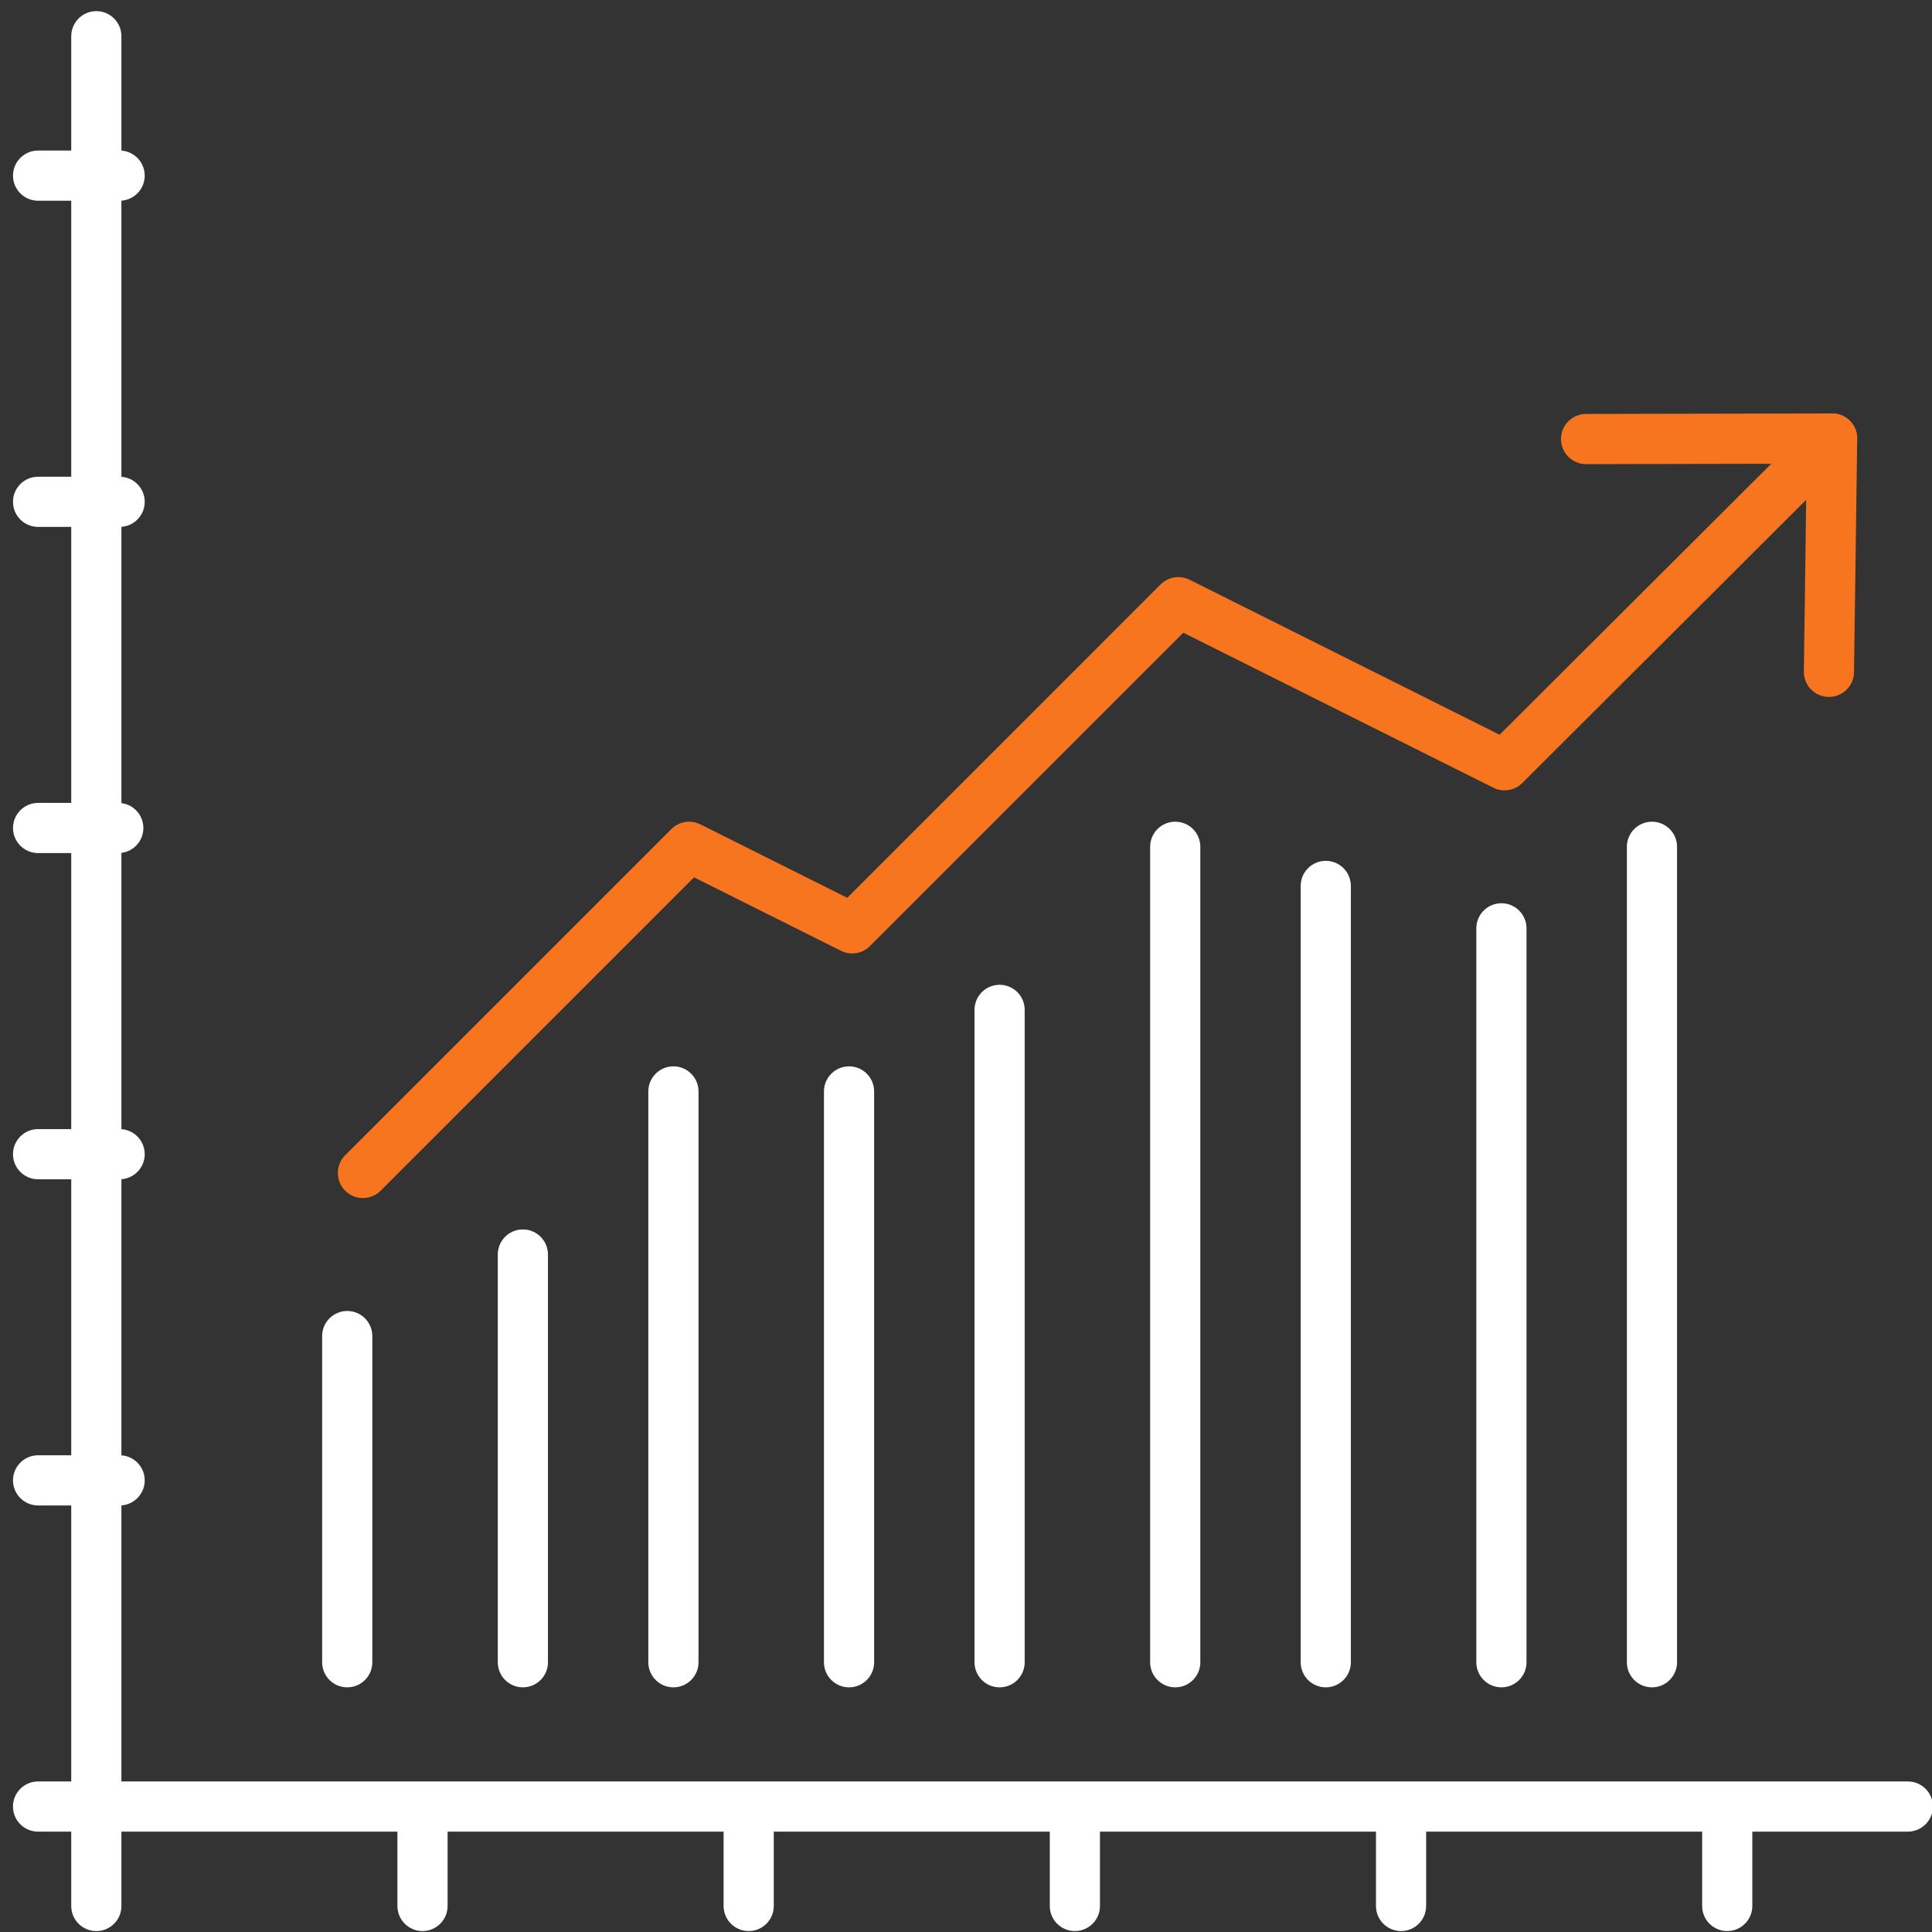
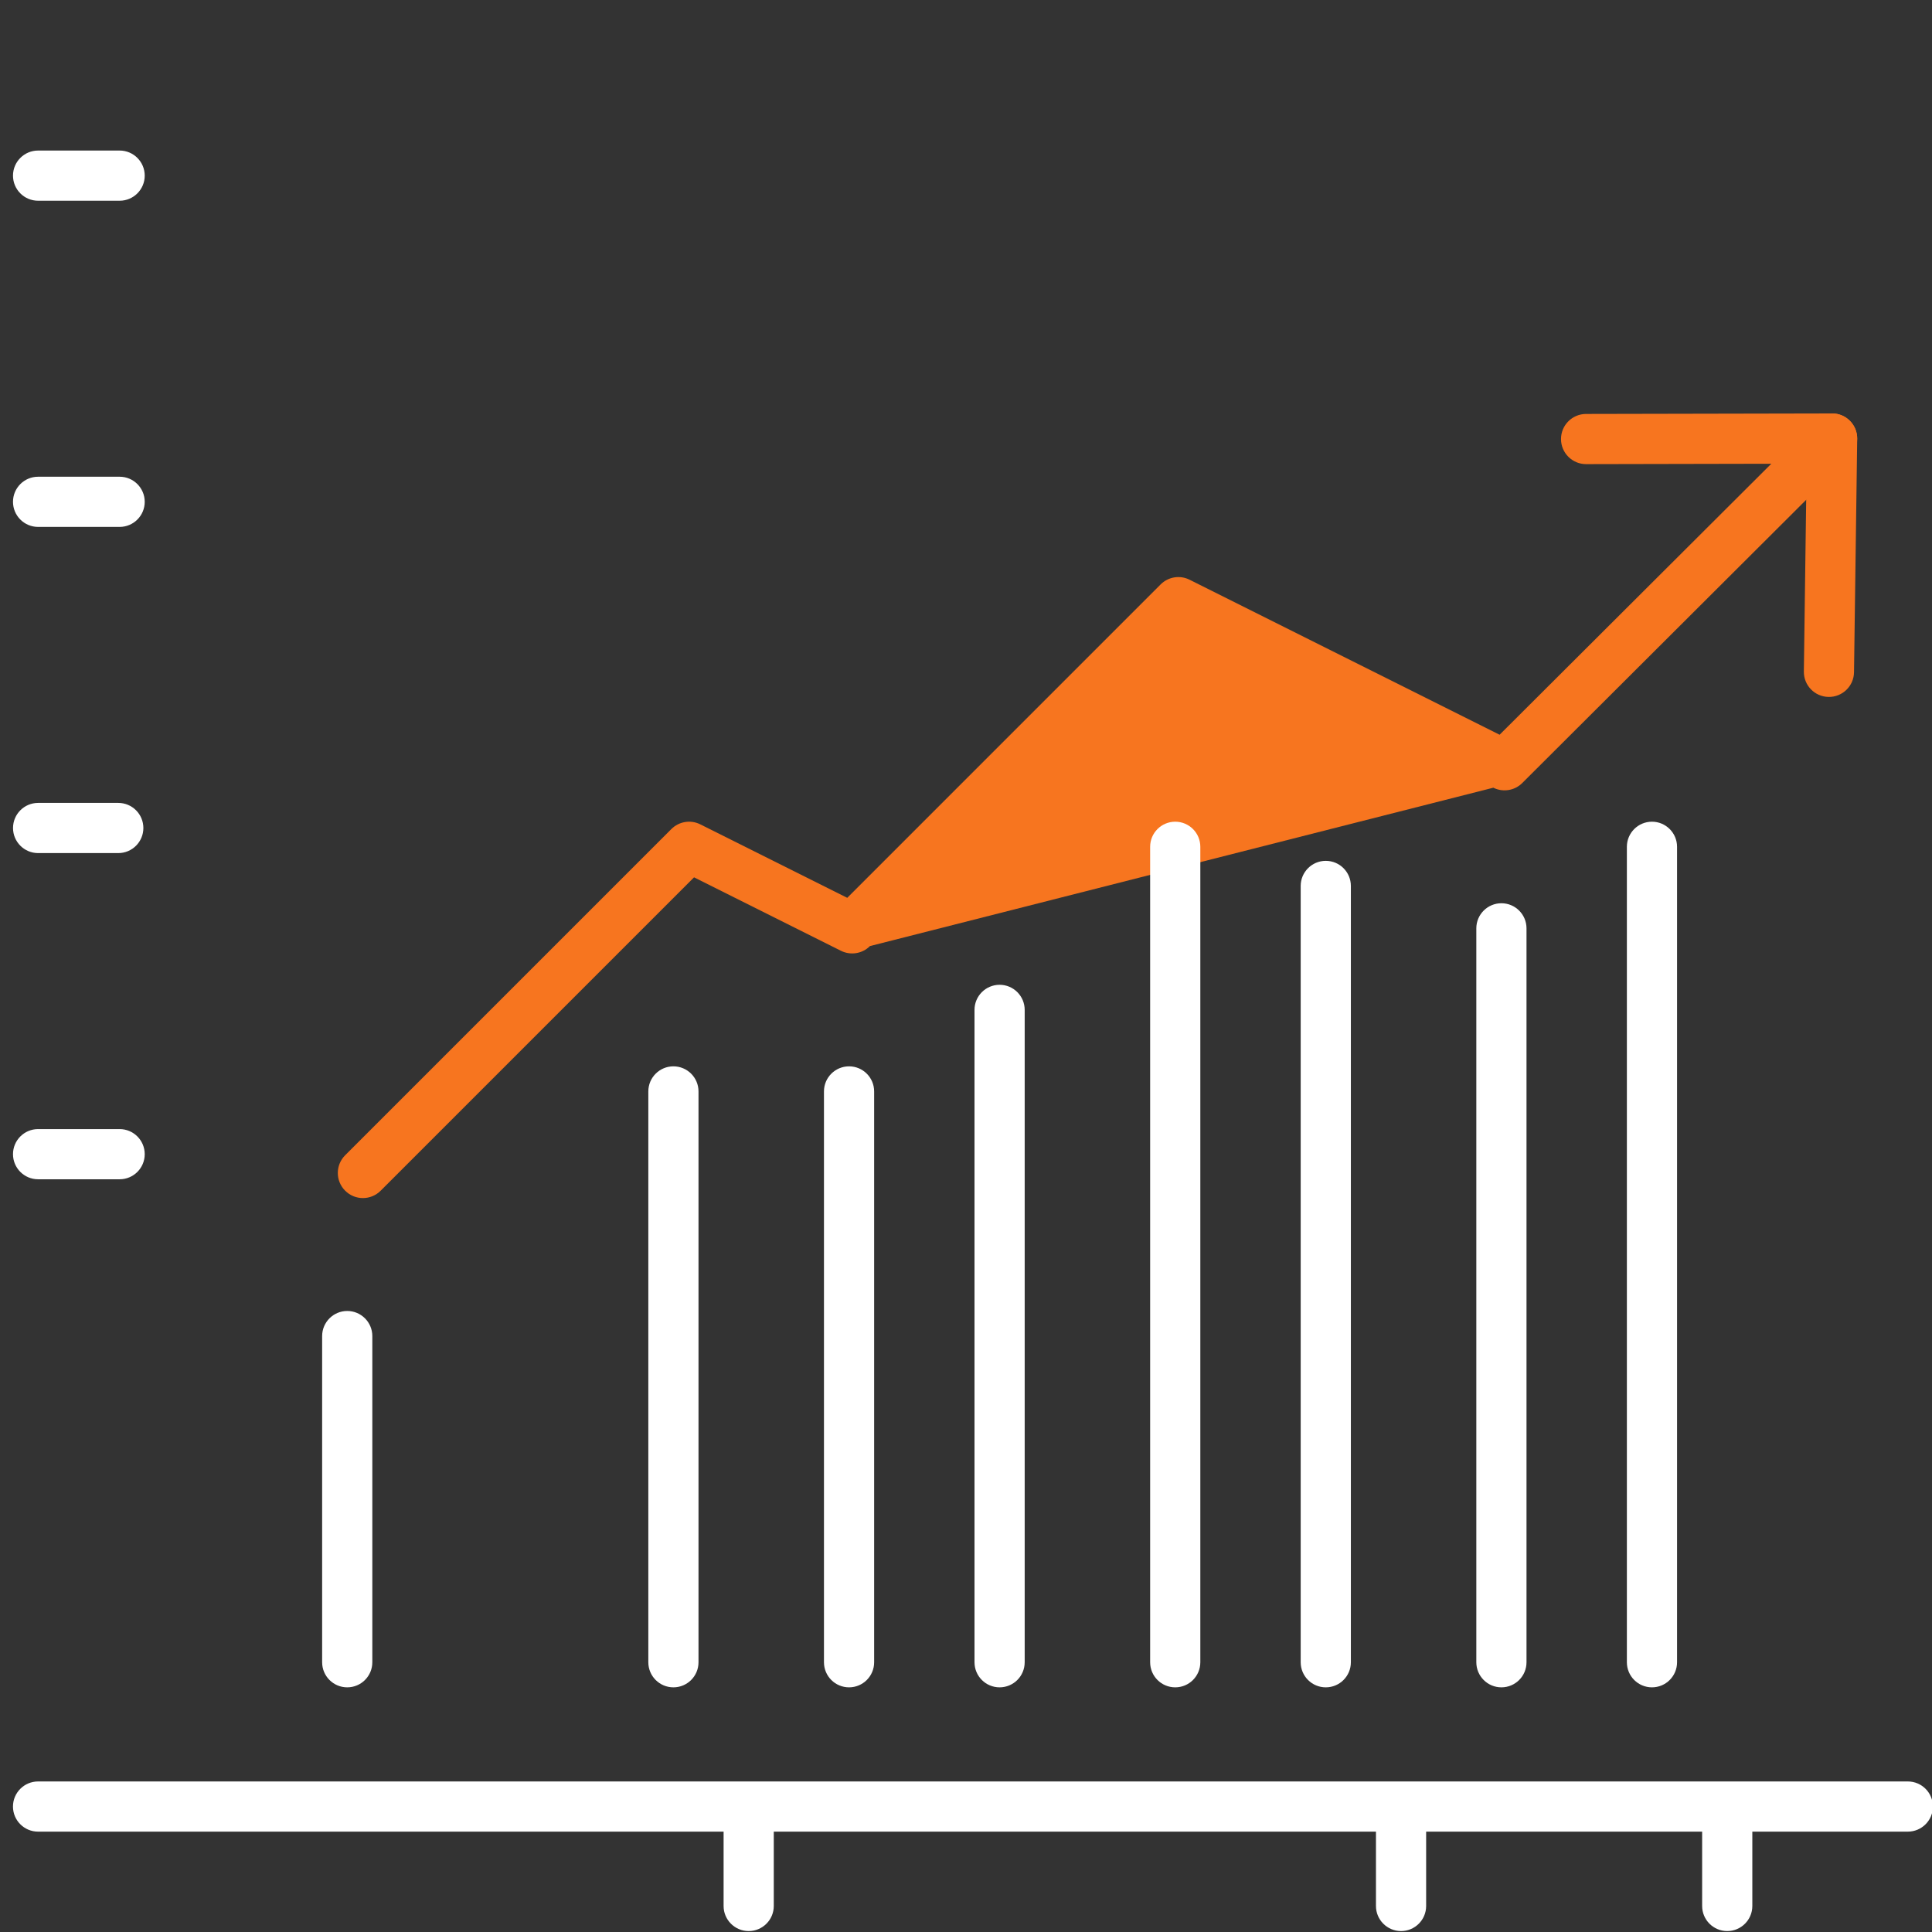
<svg xmlns="http://www.w3.org/2000/svg" width="77px" height="77px" viewBox="0 0 77 77" version="1.1">
  <rect x="0" y="0" width="77" height="77" fill="#333333" stroke="none" />
  <title>icon-optimizing-results</title>
  <desc>Created with Sketch.</desc>
  <defs />
  <g id="Key-Pages" stroke="none" stroke-width="1" fill="none" fill-rule="evenodd">
    <g id="Desktop---Launch-Pad" transform="translate(-994, -2992)" fill-rule="nonzero">
      <g id="Section:-Compare" transform="translate(-20, 2065)">
        <g id="Group-8" transform="translate(61, 340)">
          <g id="lp-card" transform="translate(664, 0)">
            <g id="Stat-Group" transform="translate(102.839, 240)">
              <g id="Column-1-Copy" transform="translate(0, 343)">
                <g id="icon-optimizing-results" transform="translate(186, 4)">
-                   <path d="M33.678,37.894 C34.063,38.086 34.528,38.011 34.832,37.706 L47.322,25.216 L59.678,31.394 C60.062,31.586 60.527,31.511 60.831,31.207 L73.886,18.185 C74.277,17.795 74.278,17.161 73.888,16.77 C73.498,16.379 72.865,16.379 72.474,16.769 L59.928,29.283 L47.572,23.105 C47.187,22.912 46.722,22.988 46.418,23.292 L33.928,35.783 L28.072,32.855 C27.687,32.662 27.222,32.738 26.918,33.042 L13.918,46.042 C13.527,46.433 13.527,47.066 13.918,47.456 C14.308,47.847 14.942,47.847 15.332,47.456 L27.822,34.966 L33.678,37.894 Z" id="Stroke-4998" fill="#F7751F" />
+                   <path d="M33.678,37.894 C34.063,38.086 34.528,38.011 34.832,37.706 L59.678,31.394 C60.062,31.586 60.527,31.511 60.831,31.207 L73.886,18.185 C74.277,17.795 74.278,17.161 73.888,16.77 C73.498,16.379 72.865,16.379 72.474,16.769 L59.928,29.283 L47.572,23.105 C47.187,22.912 46.722,22.988 46.418,23.292 L33.928,35.783 L28.072,32.855 C27.687,32.662 27.222,32.738 26.918,33.042 L13.918,46.042 C13.527,46.433 13.527,47.066 13.918,47.456 C14.308,47.847 14.942,47.847 15.332,47.456 L27.822,34.966 L33.678,37.894 Z" id="Stroke-4998" fill="#F7751F" />
                  <path d="M72.054,26.763 C72.046,27.315 72.488,27.769 73.04,27.776 C73.592,27.784 74.046,27.342 74.053,26.79 L74.18,17.492 C74.188,16.933 73.737,16.477 73.178,16.478 L63.373,16.498 C62.821,16.499 62.374,16.947 62.375,17.5 C62.376,18.052 62.825,18.499 63.377,18.498 L72.166,18.48 L72.054,26.763 Z" id="Stroke-4999" fill="#F7751F" />
-                   <path d="M3,1.444 L3,75.964 C3,76.516 3.448,76.964 4,76.964 C4.552,76.964 5,76.516 5,75.964 L5,1.444 C5,0.892 4.552,0.444 4,0.444 C3.448,0.444 3,0.892 3,1.444 Z" id="Stroke-5000" fill="#FFFFFF" />
                  <path d="M76.197,71 L1.678,71 C1.126,71 0.678,71.448 0.678,72 C0.678,72.552 1.126,73 1.678,73 L76.197,73 C76.75,73 77.197,72.552 77.197,72 C77.197,71.448 76.75,71 76.197,71 Z" id="Stroke-5001" fill="#FFFFFF" />
-                   <path d="M16,72.713 L16,75.963 C16,76.515 16.448,76.963 17,76.963 C17.552,76.963 18,76.515 18,75.963 L18,72.713 C18,72.16 17.552,71.713 17,71.713 C16.448,71.713 16,72.16 16,72.713 Z" id="Stroke-5002" fill="#FFFFFF" />
                  <path d="M29,72.713 L29,75.963 C29,76.515 29.448,76.963 30,76.963 C30.552,76.963 31,76.515 31,75.963 L31,72.713 C31,72.16 30.552,71.713 30,71.713 C29.448,71.713 29,72.16 29,72.713 Z" id="Stroke-5003" fill="#FFFFFF" />
-                   <path d="M42,72.713 L42,75.963 C42,76.515 42.448,76.963 43,76.963 C43.552,76.963 44,76.515 44,75.963 L44,72.713 C44,72.16 43.552,71.713 43,71.713 C42.448,71.713 42,72.16 42,72.713 Z" id="Stroke-5004" fill="#FFFFFF" />
                  <path d="M55,72.713 L55,75.963 C55,76.515 55.448,76.963 56,76.963 C56.552,76.963 57,76.515 57,75.963 L57,72.713 C57,72.16 56.552,71.713 56,71.713 C55.448,71.713 55,72.16 55,72.713 Z" id="Stroke-5005" fill="#FFFFFF" />
                  <path d="M68,72.713 L68,75.963 C68,76.515 68.448,76.963 69,76.963 C69.552,76.963 70,76.515 70,75.963 L70,72.713 C70,72.16 69.552,71.713 69,71.713 C68.448,71.713 68,72.16 68,72.713 Z" id="Stroke-5006" fill="#FFFFFF" />
                  <path d="M4.929,6 L1.679,6 C1.127,6 0.679,6.448 0.679,7 C0.679,7.552 1.127,8 1.679,8 L4.929,8 C5.481,8 5.929,7.552 5.929,7 C5.929,6.448 5.481,6 4.929,6 Z" id="Stroke-5007" fill="#FFFFFF" />
                  <path d="M4.929,19 L1.679,19 C1.127,19 0.679,19.448 0.679,20 C0.679,20.552 1.127,21 1.679,21 L4.929,21 C5.481,21 5.929,20.552 5.929,20 C5.929,19.448 5.481,19 4.929,19 Z" id="Stroke-5008" fill="#FFFFFF" />
                  <path d="M4.875,32 L1.68,32 C1.128,32 0.68,32.448 0.68,33 C0.68,33.552 1.128,34 1.68,34 L4.875,34 C5.427,34 5.875,33.552 5.875,33 C5.875,32.448 5.427,32 4.875,32 Z" id="Stroke-5009" fill="#FFFFFF" />
                  <path d="M4.929,45 L1.679,45 C1.127,45 0.679,45.448 0.679,46 C0.679,46.552 1.127,47 1.679,47 L4.929,47 C5.481,47 5.929,46.552 5.929,46 C5.929,45.448 5.481,45 4.929,45 Z" id="Stroke-5010" fill="#FFFFFF" />
-                   <path d="M4.929,58 L1.679,58 C1.127,58 0.679,58.448 0.679,59 C0.679,59.552 1.127,60 1.679,60 L4.929,60 C5.481,60 5.929,59.552 5.929,59 C5.929,58.448 5.481,58 4.929,58 Z" id="Stroke-5011" fill="#FFFFFF" />
-                   <path d="M22,66.249 L22,49.999 C22,49.447 21.552,48.999 21,48.999 C20.448,48.999 20,49.447 20,49.999 L20,66.249 C20,66.802 20.448,67.249 21,67.249 C21.552,67.249 22,66.802 22,66.249 Z" id="Stroke-5012" fill="#FFFFFF" />
                  <path d="M48,66.249 L48,33.749 C48,33.197 47.552,32.749 47,32.749 C46.448,32.749 46,33.197 46,33.749 L46,66.249 C46,66.802 46.448,67.249 47,67.249 C47.552,67.249 48,66.802 48,66.249 Z" id="Stroke-5013" fill="#FFFFFF" />
                  <path d="M15,66.249 L15,53.249 C15,52.697 14.552,52.249 14,52.249 C13.448,52.249 13,52.697 13,53.249 L13,66.249 C13,66.802 13.448,67.249 14,67.249 C14.552,67.249 15,66.802 15,66.249 Z" id="Stroke-5014" fill="#FFFFFF" />
                  <path d="M35,66.249 L35,43.499 C35,42.947 34.552,42.499 34,42.499 C33.448,42.499 33,42.947 33,43.499 L33,66.249 C33,66.802 33.448,67.249 34,67.249 C34.552,67.249 35,66.802 35,66.249 Z" id="Stroke-5015" fill="#FFFFFF" />
                  <path d="M61,66.249 L61,36.999 C61,36.447 60.552,35.999 60,35.999 C59.448,35.999 59,36.447 59,36.999 L59,66.249 C59,66.802 59.448,67.249 60,67.249 C60.552,67.249 61,66.802 61,66.249 Z" id="Stroke-5016" fill="#FFFFFF" />
                  <path d="M41,66.249 L41,40.249 C41,39.697 40.552,39.249 40,39.249 C39.448,39.249 39,39.697 39,40.249 L39,66.249 C39,66.802 39.448,67.249 40,67.249 C40.552,67.249 41,66.802 41,66.249 Z" id="Stroke-5017" fill="#FFFFFF" />
                  <path d="M54,66.249 L54,35.309 C54,34.757 53.552,34.309 53,34.309 C52.448,34.309 52,34.757 52,35.309 L52,66.249 C52,66.802 52.448,67.249 53,67.249 C53.552,67.249 54,66.802 54,66.249 Z" id="Stroke-5018" fill="#FFFFFF" />
                  <path d="M67,66.249 L67,33.749 C67,33.197 66.552,32.749 66,32.749 C65.448,32.749 65,33.197 65,33.749 L65,66.249 C65,66.802 65.448,67.249 66,67.249 C66.552,67.249 67,66.802 67,66.249 Z" id="Stroke-5019" fill="#FFFFFF" />
                  <path d="M28,66.249 L28,43.499 C28,42.947 27.552,42.499 27,42.499 C26.448,42.499 26,42.947 26,43.499 L26,66.249 C26,66.802 26.448,67.249 27,67.249 C27.552,67.249 28,66.802 28,66.249 Z" id="Stroke-5020" fill="#FFFFFF" />
                </g>
              </g>
            </g>
          </g>
        </g>
      </g>
    </g>
  </g>
</svg>